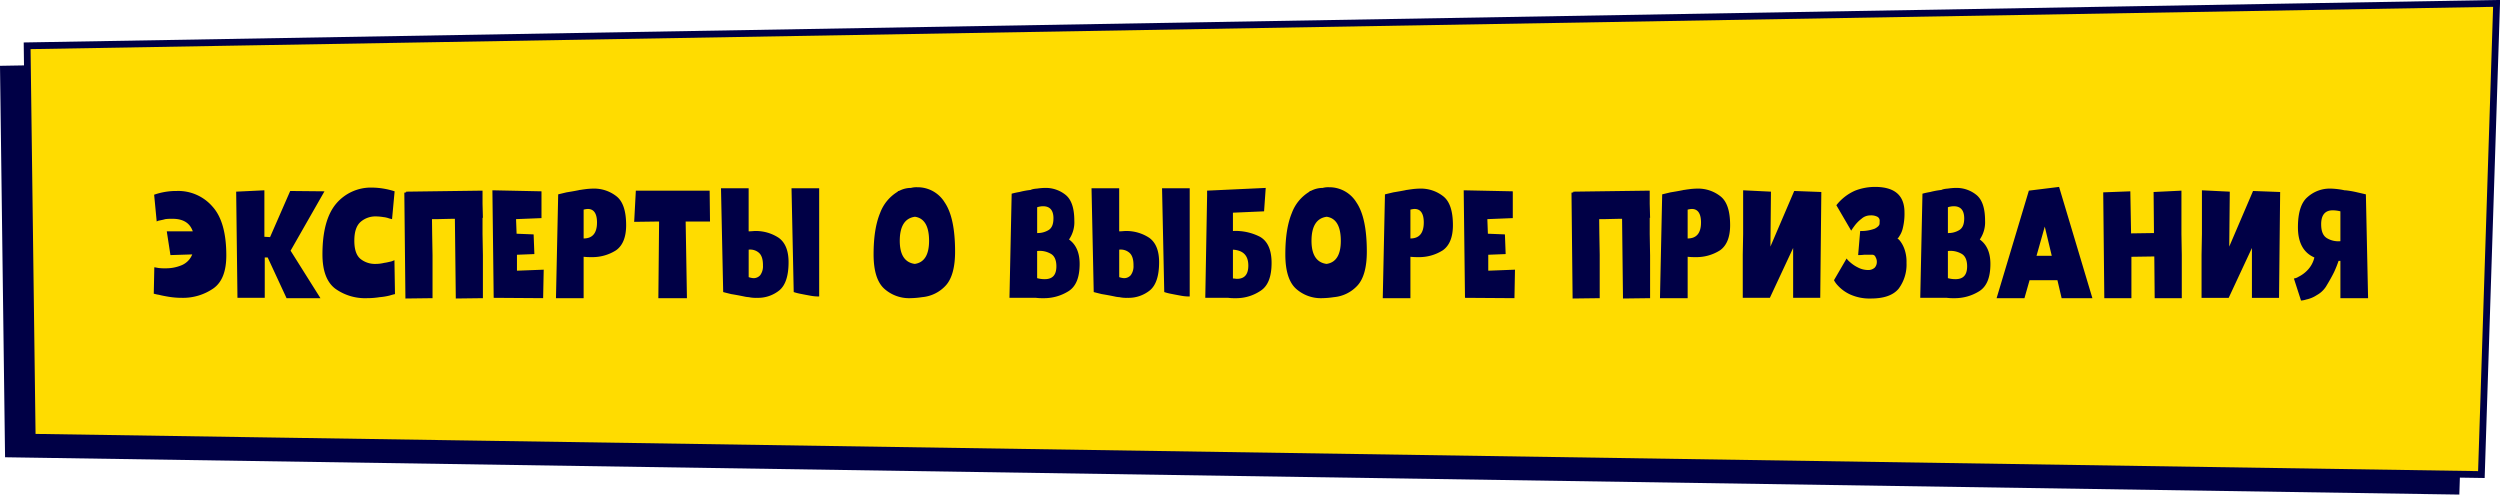
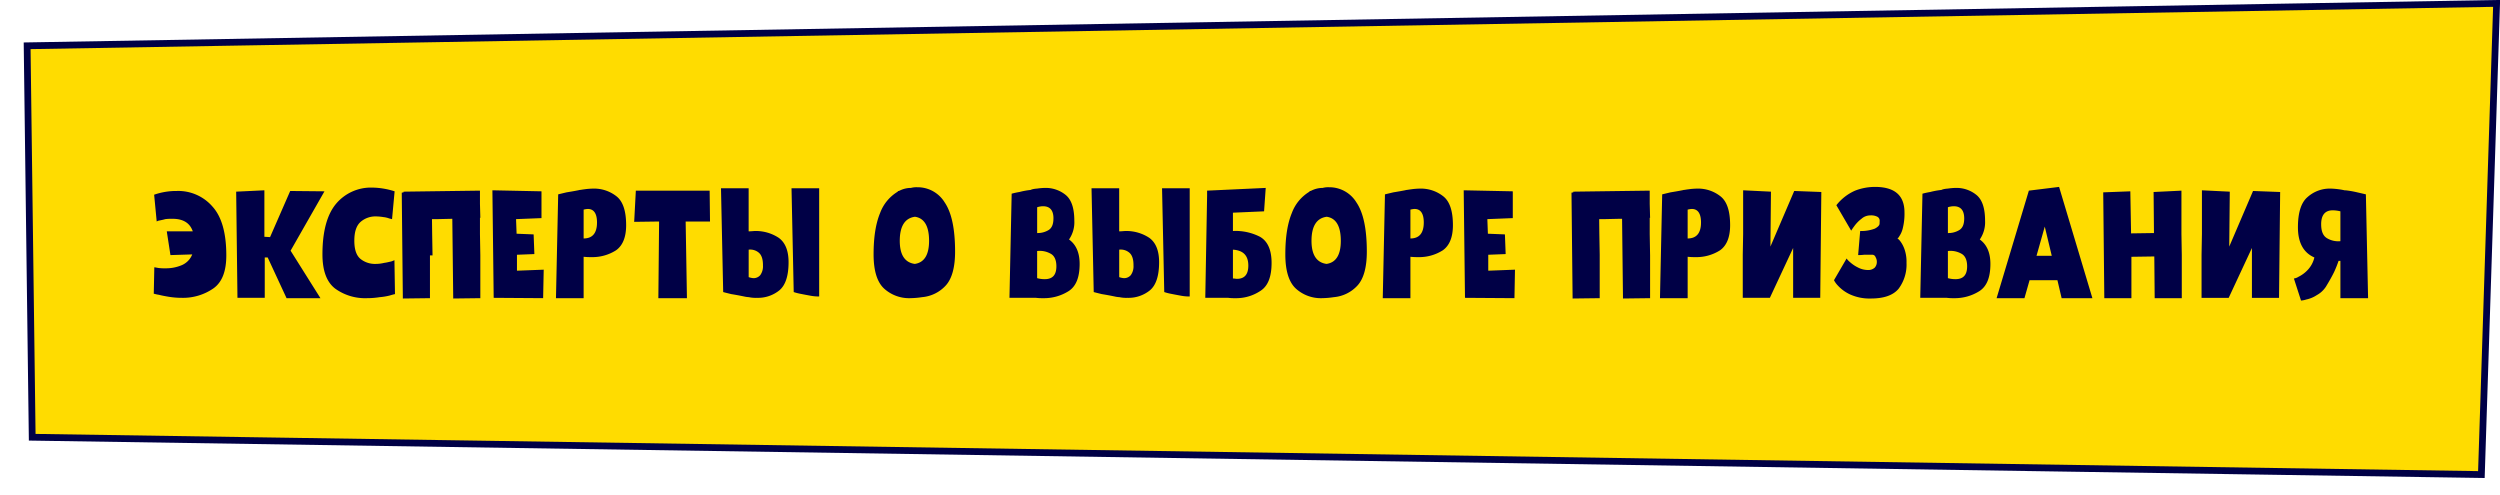
<svg xmlns="http://www.w3.org/2000/svg" id="заголовок_эксперты" width="737" height="145.8" viewBox="0 0 737 145.8">
  <defs>
    <style> .cls-1 { fill: #000046; } .cls-1, .cls-2 { fill-rule: evenodd; } .cls-2 { fill: #ffdc00; stroke: #000046; stroke-width: 2px; } </style>
  </defs>
-   <path id="Rectangle_" data-name="Rectangle " class="cls-1" d="M588,10336.5L1317.5,10324l-4.49,138.9-723.517-11Z" transform="translate(-588 -10317.1)" />
  <path id="Rectangle_2" data-name="Rectangle " class="cls-2" d="M596,10330.6L1324,10318.1l-4.49,138.9-722.017-11Z" transform="translate(-588 -10317.1)" />
-   <path id="Эксперты_о_выборе_призвания_copy" data-name="Эксперты о выборе призвания copy" class="cls-1" d="M633.492,10395.9l-0.162,7.8c0.216,0,.71.2,1.485,0.3q1.161,0.3,3,.6a23.4,23.4,0,0,0,3.779.3,15.7,15.7,0,0,0,9.342-2.8c2.519-1.8,3.779-5,3.779-9.7q0-9.9-4.076-14.4a13.346,13.346,0,0,0-10.556-4.6,19.712,19.712,0,0,0-6.642,1.1l0.756,7.9a2.133,2.133,0,0,1,.837-0.3c0.45-.1,1.017-0.2,1.7-0.4a14.588,14.588,0,0,1,2.106-.1c3.131,0,5.129,1.2,5.993,3.7h-7.667l1.08,7,6.425-.2a5.715,5.715,0,0,1-3.159,3.2,11.893,11.893,0,0,1-4.67.9,14.112,14.112,0,0,1-2.133-.1c-0.63-.1-1.035-0.2-1.215-0.2h0Zm32.559-2.9h0.864l5.561,12h9.989l-8.8-14,9.989-17.5-10.1-.1-5.939,13.6-1.674-.1v-13.7l-8.315.4,0.378,31.3h8.045V10393Zm38.39,10.8-0.162-10a7.381,7.381,0,0,1-1.026.4c-0.54.1-1.215,0.3-2.025,0.4a10.213,10.213,0,0,1-2.457.3,6.8,6.8,0,0,1-4.535-1.5c-1.188-1-1.782-2.8-1.782-5.3,0-2.7.621-4.5,1.863-5.6a6.675,6.675,0,0,1,4.616-1.6,14.507,14.507,0,0,1,2.106.2,6.721,6.721,0,0,1,1.7.4c0.45,0.1.729,0.2,0.837,0.2l0.756-8.2a22.563,22.563,0,0,0-6.641-1.1,13.429,13.429,0,0,0-10.557,4.7q-4.077,4.8-4.076,15c0,4.8,1.259,8.2,3.78,10.1a15.042,15.042,0,0,0,9.341,2.8,23.4,23.4,0,0,0,3.779-.3,17.655,17.655,0,0,0,3-.5,15.076,15.076,0,0,1,1.485-.4h0Zm11.069-11.4-0.108-6.3-0.054-4.4h1.511l4.482-.1H722.1l0.27,23.5,7.991-.1v-12.6l-0.108-6.3v-4.8h0.108l-0.108-4.1v-3.9h-0.108l-22.408.3v0.2l-0.54.1,0.324,31.2,7.992-.1v-12.6Zm32.774,4.2-7.883.3v-4.7l5.13-.2-0.216-5.8-5.022-.2-0.162-4.3,7.5-.3v-7.9l-14.47-.3,0.378,31.7,14.578,0.1Zm11.771-3.8a20.718,20.718,0,0,0,2.322.1,12.947,12.947,0,0,0,7.208-2c2-1.4,3-3.9,3-7.4,0-4.2-.937-7-2.808-8.5a10.651,10.651,0,0,0-6.857-2.3,20.3,20.3,0,0,0-2.592.2c-0.792.1-1.278,0.2-1.458,0.2l-0.432.1q-1.512.3-3.4,0.6-1.891.45-2.484,0.6L751.9,10405h8.153v-12.2Zm3.942-10.1c0,3.1-1.315,4.7-3.942,4.7v-8.5a5.675,5.675,0,0,1,1.242-.2c1.8,0,2.7,1.4,2.7,4h0Zm26.511,22.3-0.378-22.6h7.181l-0.108-9.1h-21.76l-0.486,9.2,7.344-.1-0.216,22.6h8.423Zm16.36-.6,0.486,0.1a7.521,7.521,0,0,0,1.4.2,9.261,9.261,0,0,0,2.376.2,10.017,10.017,0,0,0,6.614-2.2c1.818-1.5,2.727-4.3,2.727-8.3q0-5.1-2.916-7.2a12.258,12.258,0,0,0-6.965-2c-0.468,0-1.1.1-1.89,0.1v-12.7h-8.153l0.648,30.6q0.538,0.15,2.376.6,1.834,0.3,3.293.6h0Zm15.119-1.2a15.08,15.08,0,0,0,1.917.5q1.484,0.3,3.158.6a12.825,12.825,0,0,0,2.43.2v-31.9h-8.153Zm-9.071-7.9a4.441,4.441,0,0,1-.783,2.9,2.56,2.56,0,0,1-2.025.9,5.483,5.483,0,0,1-1.4-.3v-8.1a3.891,3.891,0,0,1,3,.9c0.81,0.7,1.215,1.9,1.215,3.7h0Zm46.923,9.4a10.671,10.671,0,0,0,6.938-3.4c1.854-2,2.781-5.4,2.781-10,0-6.7-1.017-11.5-3.051-14.5a9.339,9.339,0,0,0-8.072-4.5,6.2,6.2,0,0,0-1.89.2,7.346,7.346,0,0,0-3.132.7c-0.144.1-.279,0.1-0.4,0.2a0.456,0.456,0,0,0-.35.1v0.1a12.291,12.291,0,0,0-5.211,6.3c-1.278,3.1-1.917,7.1-1.917,12.2,0,4.8,1.044,8.2,3.132,10.1a10.935,10.935,0,0,0,7.667,2.8,24.839,24.839,0,0,0,3.51-.3h0Zm-2.106-23.7c2.772,0.4,4.158,2.8,4.158,7.1,0,4.1-1.4,6.4-4.212,6.8-2.952-.4-4.428-2.7-4.428-6.8,0-4.3,1.494-6.7,4.482-7.1h0Zm34.342,23.9h1.35a14.1,14.1,0,0,0,2.052.1,13.551,13.551,0,0,0,7.586-2.1c2.142-1.4,3.213-4,3.213-8q0-4.95-3.132-7.2a8.9,8.9,0,0,0,1.566-5.5c0-3.7-.837-6.2-2.511-7.6a9.309,9.309,0,0,0-6.182-2.1,16.975,16.975,0,0,0-2.3.2,7.352,7.352,0,0,0-1.377.2,4.391,4.391,0,0,0-.54.2,21.918,21.918,0,0,0-3.266.6,22.833,22.833,0,0,0-2.295.5l-0.648,30.7h6.479Zm6.48-23.4c0,1.7-.468,2.8-1.4,3.4a6.177,6.177,0,0,1-3.4.9v-7.6a5.574,5.574,0,0,1,1.728-.3q3.078,0,3.078,3.6h0Zm-4.806,17.6v-8a6.519,6.519,0,0,1,4,.8c1.115,0.6,1.674,1.9,1.674,3.7,0,2.6-1.153,3.8-3.456,3.8a8.234,8.234,0,0,1-2.214-.3h0Zm22.354,5.3,0.486,0.1a7.505,7.505,0,0,0,1.4.2,9.257,9.257,0,0,0,2.375.2,10.02,10.02,0,0,0,6.615-2.2c1.817-1.5,2.727-4.3,2.727-8.3q0-5.1-2.916-7.2a12.264,12.264,0,0,0-6.966-2c-0.468,0-1.1.1-1.889,0.1v-12.7h-8.154l0.648,30.6q0.54,0.15,2.376.6,1.835,0.3,3.294.6h0Zm15.118-1.2a15.131,15.131,0,0,0,1.917.5q1.485,0.3,3.159.6a12.814,12.814,0,0,0,2.43.2v-31.9h-8.154Zm-9.071-7.9a4.435,4.435,0,0,1-.783,2.9,2.56,2.56,0,0,1-2.025.9,5.486,5.486,0,0,1-1.4-.3v-8.1a3.889,3.889,0,0,1,3,.9c0.81,0.7,1.215,1.9,1.215,3.7h0Zm40.712-.7c0-3.8-1.143-6.4-3.429-7.7a15.749,15.749,0,0,0-7.964-1.7v-5.4l9.179-.4,0.486-6.9-17.278.8v1.4l-0.54,30.2h6.776a13.137,13.137,0,0,0,1.971.1,12.855,12.855,0,0,0,7.586-2.2c2.141-1.4,3.213-4.1,3.213-8.2h0Zm-11.393,4.6v-8.5c3.024,0.2,4.536,1.7,4.536,4.7q0,3.9-3.348,3.9c-0.289,0-.684-0.1-1.188-0.1h0Zm29.751,5.5a10.671,10.671,0,0,0,6.938-3.4c1.854-2,2.781-5.4,2.781-10,0-6.7-1.018-11.5-3.051-14.5a9.339,9.339,0,0,0-8.072-4.5,6.2,6.2,0,0,0-1.89.2,7.346,7.346,0,0,0-3.132.7c-0.144.1-.279,0.1-0.4,0.2a0.458,0.458,0,0,0-.351.1v0.1a12.294,12.294,0,0,0-5.21,6.3c-1.278,3.1-1.917,7.1-1.917,12.2,0,4.8,1.044,8.2,3.132,10.1a10.935,10.935,0,0,0,7.667,2.8,24.839,24.839,0,0,0,3.51-.3h0Zm-2.106-23.7c2.771,0.4,4.158,2.8,4.158,7.1,0,4.1-1.4,6.4-4.212,6.8-2.952-.4-4.428-2.7-4.428-6.8,0-4.3,1.494-6.7,4.482-7.1h0Zm24.676,11.8a20.658,20.658,0,0,0,2.32.1,12.954,12.954,0,0,0,7.21-2c2-1.4,3-3.9,3-7.4,0-4.2-.94-7-2.81-8.5a10.656,10.656,0,0,0-6.86-2.3,20.206,20.206,0,0,0-2.59.2c-0.79.1-1.28,0.2-1.46,0.2l-0.43.1c-1.01.2-2.14,0.4-3.4,0.6q-1.892.45-2.484,0.6l-0.648,30.6h8.154v-12.2Zm3.94-10.1c0,3.1-1.31,4.7-3.94,4.7v-8.5a5.611,5.611,0,0,1,1.24-.2c1.8,0,2.7,1.4,2.7,4h0Zm26.89,13.9-7.88.3v-4.7l5.13-.2-0.22-5.8-5.02-.2-0.16-4.3,7.5-.3v-7.9l-14.47-.3,0.38,31.7,14.58,0.1Zm24.98-4.2-0.11-6.3-0.05-4.4h1.51l4.48-.1h0.76l0.27,23.5,7.99-.1v-12.6l-0.11-6.3v-4.8h0.11l-0.11-4.1v-3.9h-0.11l-22.41.3v0.2l-0.54.1,0.33,31.2,7.99-.1v-12.6Zm25.92,0.4a20.569,20.569,0,0,0,2.32.1,12.978,12.978,0,0,0,7.21-2c1.99-1.4,2.99-3.9,2.99-7.4,0-4.2-.93-7-2.81-8.5a10.628,10.628,0,0,0-6.85-2.3,20.206,20.206,0,0,0-2.59.2c-0.8.1-1.28,0.2-1.46,0.2l-0.43.1c-1.01.2-2.15,0.4-3.41,0.6-1.26.3-2.08,0.5-2.48,0.6l-0.65,30.6h8.16v-12.2Zm3.94-10.1c0,3.1-1.32,4.7-3.94,4.7v-8.5a5.611,5.611,0,0,1,1.24-.2c1.8,0,2.7,1.4,2.7,4h0Zm12.42,3.3-0.11,6.2v12.7h7.99l6.86-14.7v14.7h7.99l0.32-31.2-7.99-.3-7.02,16.4,0.16-16.2-8.2-.4v12.8Zm36.82,10.7a6.477,6.477,0,0,1-3.08-.8,10.048,10.048,0,0,1-2.32-1.6,4.57,4.57,0,0,1-.92-1l-3.72,6.4a6.668,6.668,0,0,0,1.16,1.6,11.283,11.283,0,0,0,3.59,2.6,13.864,13.864,0,0,0,6.15,1.2c3.89,0,6.61-1,8.16-2.9a11.839,11.839,0,0,0,2.32-7.6,11.189,11.189,0,0,0-.62-4.1,8.685,8.685,0,0,0-1.38-2.5c-0.5-.5-0.75-0.8-0.75-0.6a1.106,1.106,0,0,0,.59-0.6,7.092,7.092,0,0,0,1.08-2.5,17.574,17.574,0,0,0,.48-4.6q0-7.5-8.69-7.5a16.2,16.2,0,0,0-5.86,1.1,14.323,14.323,0,0,0-5.53,4.3l4.37,7.5s0.3-.5.89-1.3a10.375,10.375,0,0,1,2.14-2.2,3.888,3.888,0,0,1,2.59-1,3.975,3.975,0,0,1,2.1.4,1.305,1.305,0,0,1,.68,1.2c-0.02.5-.03,0.7-0.03,0.8,0,0.5-.47,1-1.4,1.5a11.328,11.328,0,0,1-4.32.7l-0.6,7.1a14.007,14.007,0,0,0,1.76-.1h2.51a1,1,0,0,1,.86.7,2.583,2.583,0,0,1,.38,1.4,2.49,2.49,0,0,1-.62,1.7,2.76,2.76,0,0,1-1.97.7h0Zm21.87,8.2h1.35a14.077,14.077,0,0,0,2.05.1,13.573,13.573,0,0,0,7.59-2.1c2.14-1.4,3.21-4,3.21-8,0-3.3-1.05-5.7-3.13-7.2a8.928,8.928,0,0,0,1.56-5.5c0-3.7-.83-6.2-2.51-7.6a9.294,9.294,0,0,0-6.18-2.1,17.107,17.107,0,0,0-2.3.2,7.361,7.361,0,0,0-1.37.2,3.945,3.945,0,0,0-.54.2,21.941,21.941,0,0,0-3.27.6,22.757,22.757,0,0,0-2.29.5l-0.65,30.7h6.48Zm6.48-23.4c0,1.7-.47,2.8-1.41,3.4a6.156,6.156,0,0,1-3.4.9v-7.6a5.576,5.576,0,0,1,1.73-.3q3.075,0,3.08,3.6h0Zm-4.81,17.6v-8a6.533,6.533,0,0,1,4,.8c1.11,0.6,1.67,1.9,1.67,3.7,0,2.6-1.15,3.8-3.45,3.8a8.256,8.256,0,0,1-2.22-.3h0Zm32.29,0.6,1.24,5.3h9.07l-9.82-32.8-8.91,1.1-9.51,31.7h8.21l1.51-5.3h8.21Zm-3.73-15.8,2.06,8.6h-4.49Zm25.54,8.9,6.75-.1,0.11,12.3h7.99v-12.7l-0.1-6.2v-12.8l-8.21.4,0.11,12.1-6.75.1-0.22-12.4-7.99.3,0.32,31.2h7.99v-12.2Zm20.79-6.8-0.11,6.2v12.7h8l6.85-14.7v14.7h7.99l0.33-31.2-7.99-.3-7.02,16.4,0.16-16.2-8.21-.4v12.8Zm42.33-12.8h-0.27a22.2,22.2,0,0,0-4.1-.5,9.822,9.822,0,0,0-6.83,2.5c-1.89,1.6-2.83,4.6-2.83,8.9,0,4.5,1.62,7.5,4.85,8.9a7.994,7.994,0,0,1-1.99,3.7,9.4,9.4,0,0,1-2.7,2,3.23,3.23,0,0,1-1.35.5l2.1,6.5a6.045,6.045,0,0,0,1.52-.3,8.933,8.933,0,0,0,3.13-1.3,7.494,7.494,0,0,0,2.7-2.5c0.97-1.6,1.77-3,2.4-4.3a31.716,31.716,0,0,0,1.32-3.3h0.54v11h8.16l-0.65-30.6c-0.4-.1-1.25-0.3-2.57-0.6a28.692,28.692,0,0,0-3.43-.6h0Zm-7.18,10c0-2.7,1.14-4.1,3.4-4.1a9.718,9.718,0,0,1,2.27.3v8.8a6.509,6.509,0,0,1-3.99-.9c-1.12-.7-1.68-2-1.68-4.1h0Z" transform="translate(-588 -10317.1)" />
+   <path id="Эксперты_о_выборе_призвания_copy" data-name="Эксперты о выборе призвания copy" class="cls-1" d="M633.492,10395.9l-0.162,7.8c0.216,0,.71.2,1.485,0.3q1.161,0.3,3,.6a23.4,23.4,0,0,0,3.779.3,15.7,15.7,0,0,0,9.342-2.8c2.519-1.8,3.779-5,3.779-9.7q0-9.9-4.076-14.4a13.346,13.346,0,0,0-10.556-4.6,19.712,19.712,0,0,0-6.642,1.1l0.756,7.9a2.133,2.133,0,0,1,.837-0.3c0.45-.1,1.017-0.2,1.7-0.4a14.588,14.588,0,0,1,2.106-.1c3.131,0,5.129,1.2,5.993,3.7h-7.667l1.08,7,6.425-.2a5.715,5.715,0,0,1-3.159,3.2,11.893,11.893,0,0,1-4.67.9,14.112,14.112,0,0,1-2.133-.1c-0.63-.1-1.035-0.2-1.215-0.2h0Zm32.559-2.9h0.864l5.561,12h9.989l-8.8-14,9.989-17.5-10.1-.1-5.939,13.6-1.674-.1v-13.7l-8.315.4,0.378,31.3h8.045V10393Zm38.39,10.8-0.162-10a7.381,7.381,0,0,1-1.026.4c-0.54.1-1.215,0.3-2.025,0.4a10.213,10.213,0,0,1-2.457.3,6.8,6.8,0,0,1-4.535-1.5c-1.188-1-1.782-2.8-1.782-5.3,0-2.7.621-4.5,1.863-5.6a6.675,6.675,0,0,1,4.616-1.6,14.507,14.507,0,0,1,2.106.2,6.721,6.721,0,0,1,1.7.4c0.45,0.1.729,0.2,0.837,0.2l0.756-8.2a22.563,22.563,0,0,0-6.641-1.1,13.429,13.429,0,0,0-10.557,4.7q-4.077,4.8-4.076,15c0,4.8,1.259,8.2,3.78,10.1a15.042,15.042,0,0,0,9.341,2.8,23.4,23.4,0,0,0,3.779-.3,17.655,17.655,0,0,0,3-.5,15.076,15.076,0,0,1,1.485-.4h0Zm11.069-11.4-0.108-6.3-0.054-4.4h1.511l4.482-.1l0.27,23.5,7.991-.1v-12.6l-0.108-6.3v-4.8h0.108l-0.108-4.1v-3.9h-0.108l-22.408.3v0.2l-0.54.1,0.324,31.2,7.992-.1v-12.6Zm32.774,4.2-7.883.3v-4.7l5.13-.2-0.216-5.8-5.022-.2-0.162-4.3,7.5-.3v-7.9l-14.47-.3,0.378,31.7,14.578,0.1Zm11.771-3.8a20.718,20.718,0,0,0,2.322.1,12.947,12.947,0,0,0,7.208-2c2-1.4,3-3.9,3-7.4,0-4.2-.937-7-2.808-8.5a10.651,10.651,0,0,0-6.857-2.3,20.3,20.3,0,0,0-2.592.2c-0.792.1-1.278,0.2-1.458,0.2l-0.432.1q-1.512.3-3.4,0.6-1.891.45-2.484,0.6L751.9,10405h8.153v-12.2Zm3.942-10.1c0,3.1-1.315,4.7-3.942,4.7v-8.5a5.675,5.675,0,0,1,1.242-.2c1.8,0,2.7,1.4,2.7,4h0Zm26.511,22.3-0.378-22.6h7.181l-0.108-9.1h-21.76l-0.486,9.2,7.344-.1-0.216,22.6h8.423Zm16.36-.6,0.486,0.1a7.521,7.521,0,0,0,1.4.2,9.261,9.261,0,0,0,2.376.2,10.017,10.017,0,0,0,6.614-2.2c1.818-1.5,2.727-4.3,2.727-8.3q0-5.1-2.916-7.2a12.258,12.258,0,0,0-6.965-2c-0.468,0-1.1.1-1.89,0.1v-12.7h-8.153l0.648,30.6q0.538,0.15,2.376.6,1.834,0.3,3.293.6h0Zm15.119-1.2a15.08,15.08,0,0,0,1.917.5q1.484,0.3,3.158.6a12.825,12.825,0,0,0,2.43.2v-31.9h-8.153Zm-9.071-7.9a4.441,4.441,0,0,1-.783,2.9,2.56,2.56,0,0,1-2.025.9,5.483,5.483,0,0,1-1.4-.3v-8.1a3.891,3.891,0,0,1,3,.9c0.81,0.7,1.215,1.9,1.215,3.7h0Zm46.923,9.4a10.671,10.671,0,0,0,6.938-3.4c1.854-2,2.781-5.4,2.781-10,0-6.7-1.017-11.5-3.051-14.5a9.339,9.339,0,0,0-8.072-4.5,6.2,6.2,0,0,0-1.89.2,7.346,7.346,0,0,0-3.132.7c-0.144.1-.279,0.1-0.4,0.2a0.456,0.456,0,0,0-.35.1v0.1a12.291,12.291,0,0,0-5.211,6.3c-1.278,3.1-1.917,7.1-1.917,12.2,0,4.8,1.044,8.2,3.132,10.1a10.935,10.935,0,0,0,7.667,2.8,24.839,24.839,0,0,0,3.51-.3h0Zm-2.106-23.7c2.772,0.4,4.158,2.8,4.158,7.1,0,4.1-1.4,6.4-4.212,6.8-2.952-.4-4.428-2.7-4.428-6.8,0-4.3,1.494-6.7,4.482-7.1h0Zm34.342,23.9h1.35a14.1,14.1,0,0,0,2.052.1,13.551,13.551,0,0,0,7.586-2.1c2.142-1.4,3.213-4,3.213-8q0-4.95-3.132-7.2a8.9,8.9,0,0,0,1.566-5.5c0-3.7-.837-6.2-2.511-7.6a9.309,9.309,0,0,0-6.182-2.1,16.975,16.975,0,0,0-2.3.2,7.352,7.352,0,0,0-1.377.2,4.391,4.391,0,0,0-.54.2,21.918,21.918,0,0,0-3.266.6,22.833,22.833,0,0,0-2.295.5l-0.648,30.7h6.479Zm6.48-23.4c0,1.7-.468,2.8-1.4,3.4a6.177,6.177,0,0,1-3.4.9v-7.6a5.574,5.574,0,0,1,1.728-.3q3.078,0,3.078,3.6h0Zm-4.806,17.6v-8a6.519,6.519,0,0,1,4,.8c1.115,0.6,1.674,1.9,1.674,3.7,0,2.6-1.153,3.8-3.456,3.8a8.234,8.234,0,0,1-2.214-.3h0Zm22.354,5.3,0.486,0.1a7.505,7.505,0,0,0,1.4.2,9.257,9.257,0,0,0,2.375.2,10.02,10.02,0,0,0,6.615-2.2c1.817-1.5,2.727-4.3,2.727-8.3q0-5.1-2.916-7.2a12.264,12.264,0,0,0-6.966-2c-0.468,0-1.1.1-1.889,0.1v-12.7h-8.154l0.648,30.6q0.54,0.15,2.376.6,1.835,0.3,3.294.6h0Zm15.118-1.2a15.131,15.131,0,0,0,1.917.5q1.485,0.3,3.159.6a12.814,12.814,0,0,0,2.43.2v-31.9h-8.154Zm-9.071-7.9a4.435,4.435,0,0,1-.783,2.9,2.56,2.56,0,0,1-2.025.9,5.486,5.486,0,0,1-1.4-.3v-8.1a3.889,3.889,0,0,1,3,.9c0.81,0.7,1.215,1.9,1.215,3.7h0Zm40.712-.7c0-3.8-1.143-6.4-3.429-7.7a15.749,15.749,0,0,0-7.964-1.7v-5.4l9.179-.4,0.486-6.9-17.278.8v1.4l-0.54,30.2h6.776a13.137,13.137,0,0,0,1.971.1,12.855,12.855,0,0,0,7.586-2.2c2.141-1.4,3.213-4.1,3.213-8.2h0Zm-11.393,4.6v-8.5c3.024,0.2,4.536,1.7,4.536,4.7q0,3.9-3.348,3.9c-0.289,0-.684-0.1-1.188-0.1h0Zm29.751,5.5a10.671,10.671,0,0,0,6.938-3.4c1.854-2,2.781-5.4,2.781-10,0-6.7-1.018-11.5-3.051-14.5a9.339,9.339,0,0,0-8.072-4.5,6.2,6.2,0,0,0-1.89.2,7.346,7.346,0,0,0-3.132.7c-0.144.1-.279,0.1-0.4,0.2a0.458,0.458,0,0,0-.351.1v0.1a12.294,12.294,0,0,0-5.21,6.3c-1.278,3.1-1.917,7.1-1.917,12.2,0,4.8,1.044,8.2,3.132,10.1a10.935,10.935,0,0,0,7.667,2.8,24.839,24.839,0,0,0,3.51-.3h0Zm-2.106-23.7c2.771,0.4,4.158,2.8,4.158,7.1,0,4.1-1.4,6.4-4.212,6.8-2.952-.4-4.428-2.7-4.428-6.8,0-4.3,1.494-6.7,4.482-7.1h0Zm24.676,11.8a20.658,20.658,0,0,0,2.32.1,12.954,12.954,0,0,0,7.21-2c2-1.4,3-3.9,3-7.4,0-4.2-.94-7-2.81-8.5a10.656,10.656,0,0,0-6.86-2.3,20.206,20.206,0,0,0-2.59.2c-0.79.1-1.28,0.2-1.46,0.2l-0.43.1c-1.01.2-2.14,0.4-3.4,0.6q-1.892.45-2.484,0.6l-0.648,30.6h8.154v-12.2Zm3.94-10.1c0,3.1-1.31,4.7-3.94,4.7v-8.5a5.611,5.611,0,0,1,1.24-.2c1.8,0,2.7,1.4,2.7,4h0Zm26.89,13.9-7.88.3v-4.7l5.13-.2-0.22-5.8-5.02-.2-0.16-4.3,7.5-.3v-7.9l-14.47-.3,0.38,31.7,14.58,0.1Zm24.98-4.2-0.11-6.3-0.05-4.4h1.51l4.48-.1h0.76l0.27,23.5,7.99-.1v-12.6l-0.11-6.3v-4.8h0.11l-0.11-4.1v-3.9h-0.11l-22.41.3v0.2l-0.54.1,0.33,31.2,7.99-.1v-12.6Zm25.92,0.4a20.569,20.569,0,0,0,2.32.1,12.978,12.978,0,0,0,7.21-2c1.99-1.4,2.99-3.9,2.99-7.4,0-4.2-.93-7-2.81-8.5a10.628,10.628,0,0,0-6.85-2.3,20.206,20.206,0,0,0-2.59.2c-0.8.1-1.28,0.2-1.46,0.2l-0.43.1c-1.01.2-2.15,0.4-3.41,0.6-1.26.3-2.08,0.5-2.48,0.6l-0.65,30.6h8.16v-12.2Zm3.94-10.1c0,3.1-1.32,4.7-3.94,4.7v-8.5a5.611,5.611,0,0,1,1.24-.2c1.8,0,2.7,1.4,2.7,4h0Zm12.42,3.3-0.11,6.2v12.7h7.99l6.86-14.7v14.7h7.99l0.32-31.2-7.99-.3-7.02,16.4,0.16-16.2-8.2-.4v12.8Zm36.82,10.7a6.477,6.477,0,0,1-3.08-.8,10.048,10.048,0,0,1-2.32-1.6,4.57,4.57,0,0,1-.92-1l-3.72,6.4a6.668,6.668,0,0,0,1.16,1.6,11.283,11.283,0,0,0,3.59,2.6,13.864,13.864,0,0,0,6.15,1.2c3.89,0,6.61-1,8.16-2.9a11.839,11.839,0,0,0,2.32-7.6,11.189,11.189,0,0,0-.62-4.1,8.685,8.685,0,0,0-1.38-2.5c-0.5-.5-0.75-0.8-0.75-0.6a1.106,1.106,0,0,0,.59-0.6,7.092,7.092,0,0,0,1.08-2.5,17.574,17.574,0,0,0,.48-4.6q0-7.5-8.69-7.5a16.2,16.2,0,0,0-5.86,1.1,14.323,14.323,0,0,0-5.53,4.3l4.37,7.5s0.3-.5.89-1.3a10.375,10.375,0,0,1,2.14-2.2,3.888,3.888,0,0,1,2.59-1,3.975,3.975,0,0,1,2.1.4,1.305,1.305,0,0,1,.68,1.2c-0.02.5-.03,0.7-0.03,0.8,0,0.5-.47,1-1.4,1.5a11.328,11.328,0,0,1-4.32.7l-0.6,7.1a14.007,14.007,0,0,0,1.76-.1h2.51a1,1,0,0,1,.86.7,2.583,2.583,0,0,1,.38,1.4,2.49,2.49,0,0,1-.62,1.7,2.76,2.76,0,0,1-1.97.7h0Zm21.87,8.2h1.35a14.077,14.077,0,0,0,2.05.1,13.573,13.573,0,0,0,7.59-2.1c2.14-1.4,3.21-4,3.21-8,0-3.3-1.05-5.7-3.13-7.2a8.928,8.928,0,0,0,1.56-5.5c0-3.7-.83-6.2-2.51-7.6a9.294,9.294,0,0,0-6.18-2.1,17.107,17.107,0,0,0-2.3.2,7.361,7.361,0,0,0-1.37.2,3.945,3.945,0,0,0-.54.2,21.941,21.941,0,0,0-3.27.6,22.757,22.757,0,0,0-2.29.5l-0.65,30.7h6.48Zm6.48-23.4c0,1.7-.47,2.8-1.41,3.4a6.156,6.156,0,0,1-3.4.9v-7.6a5.576,5.576,0,0,1,1.73-.3q3.075,0,3.08,3.6h0Zm-4.81,17.6v-8a6.533,6.533,0,0,1,4,.8c1.11,0.6,1.67,1.9,1.67,3.7,0,2.6-1.15,3.8-3.45,3.8a8.256,8.256,0,0,1-2.22-.3h0Zm32.29,0.6,1.24,5.3h9.07l-9.82-32.8-8.91,1.1-9.51,31.7h8.21l1.51-5.3h8.21Zm-3.73-15.8,2.06,8.6h-4.49Zm25.54,8.9,6.75-.1,0.11,12.3h7.99v-12.7l-0.1-6.2v-12.8l-8.21.4,0.11,12.1-6.75.1-0.22-12.4-7.99.3,0.32,31.2h7.99v-12.2Zm20.79-6.8-0.11,6.2v12.7h8l6.85-14.7v14.7h7.99l0.33-31.2-7.99-.3-7.02,16.4,0.16-16.2-8.21-.4v12.8Zm42.33-12.8h-0.27a22.2,22.2,0,0,0-4.1-.5,9.822,9.822,0,0,0-6.83,2.5c-1.89,1.6-2.83,4.6-2.83,8.9,0,4.5,1.62,7.5,4.85,8.9a7.994,7.994,0,0,1-1.99,3.7,9.4,9.4,0,0,1-2.7,2,3.23,3.23,0,0,1-1.35.5l2.1,6.5a6.045,6.045,0,0,0,1.52-.3,8.933,8.933,0,0,0,3.13-1.3,7.494,7.494,0,0,0,2.7-2.5c0.97-1.6,1.77-3,2.4-4.3a31.716,31.716,0,0,0,1.32-3.3h0.54v11h8.16l-0.65-30.6c-0.4-.1-1.25-0.3-2.57-0.6a28.692,28.692,0,0,0-3.43-.6h0Zm-7.18,10c0-2.7,1.14-4.1,3.4-4.1a9.718,9.718,0,0,1,2.27.3v8.8a6.509,6.509,0,0,1-3.99-.9c-1.12-.7-1.68-2-1.68-4.1h0Z" transform="translate(-588 -10317.1)" />
</svg>